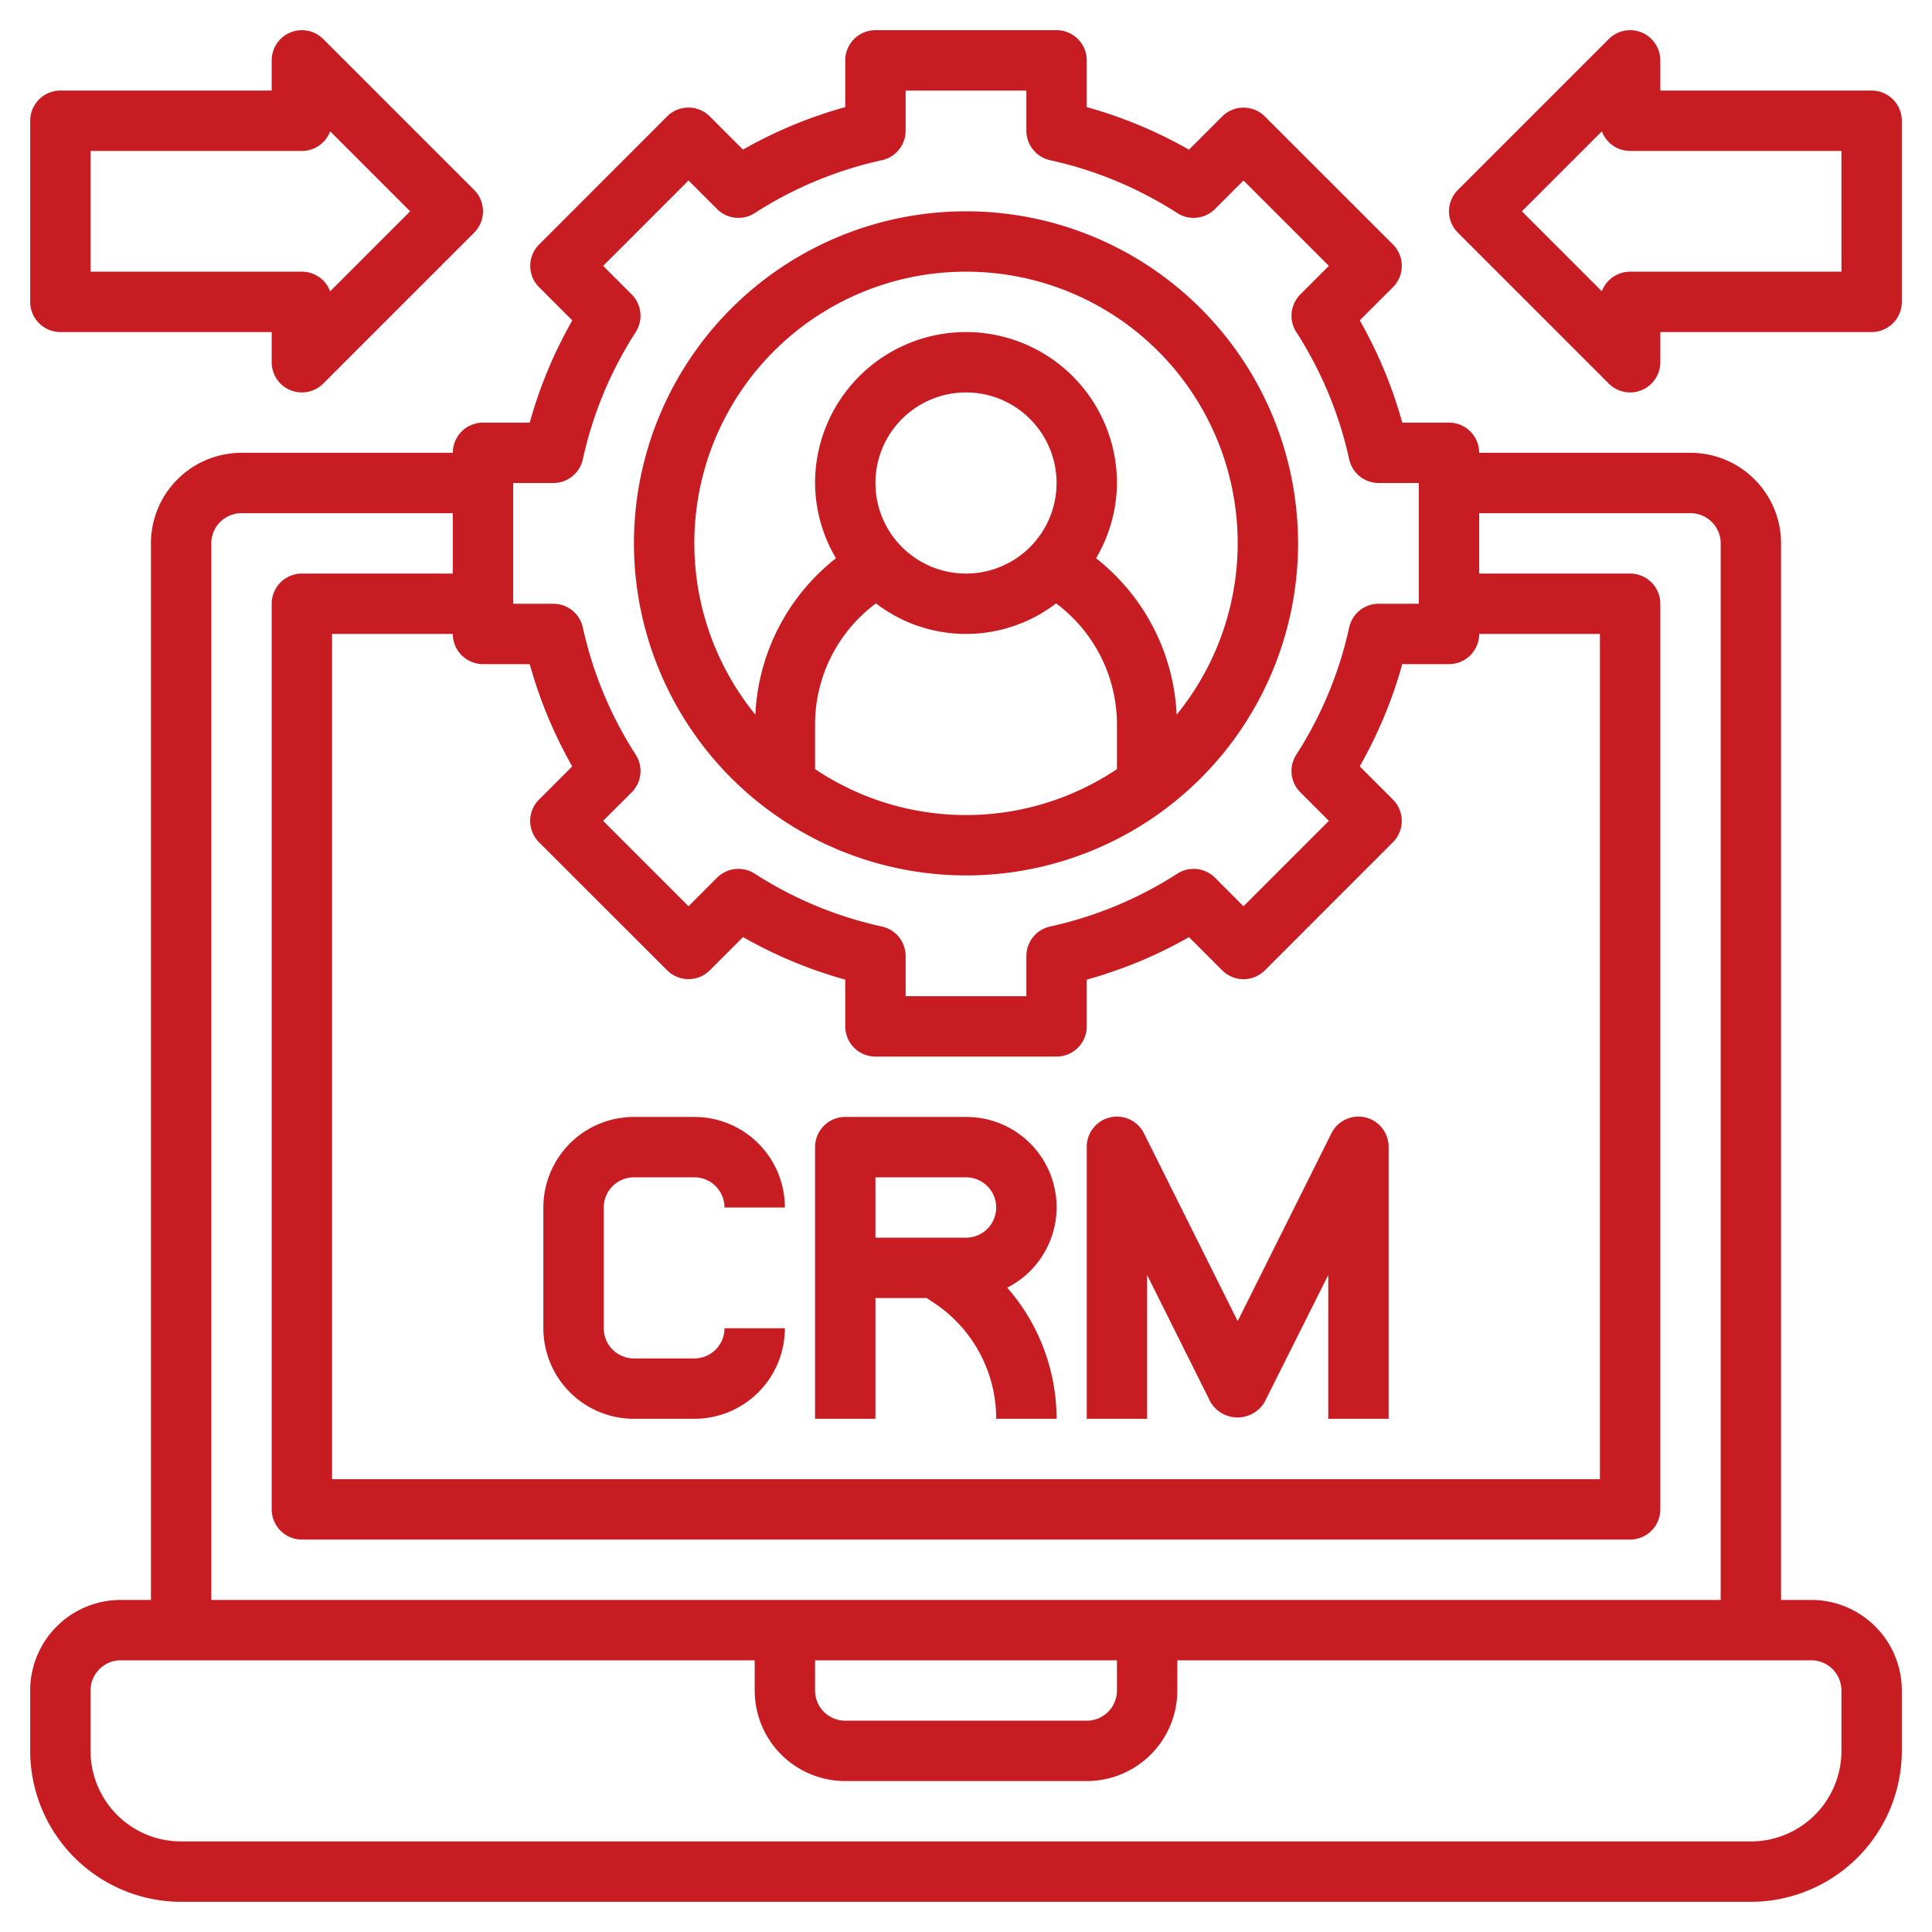
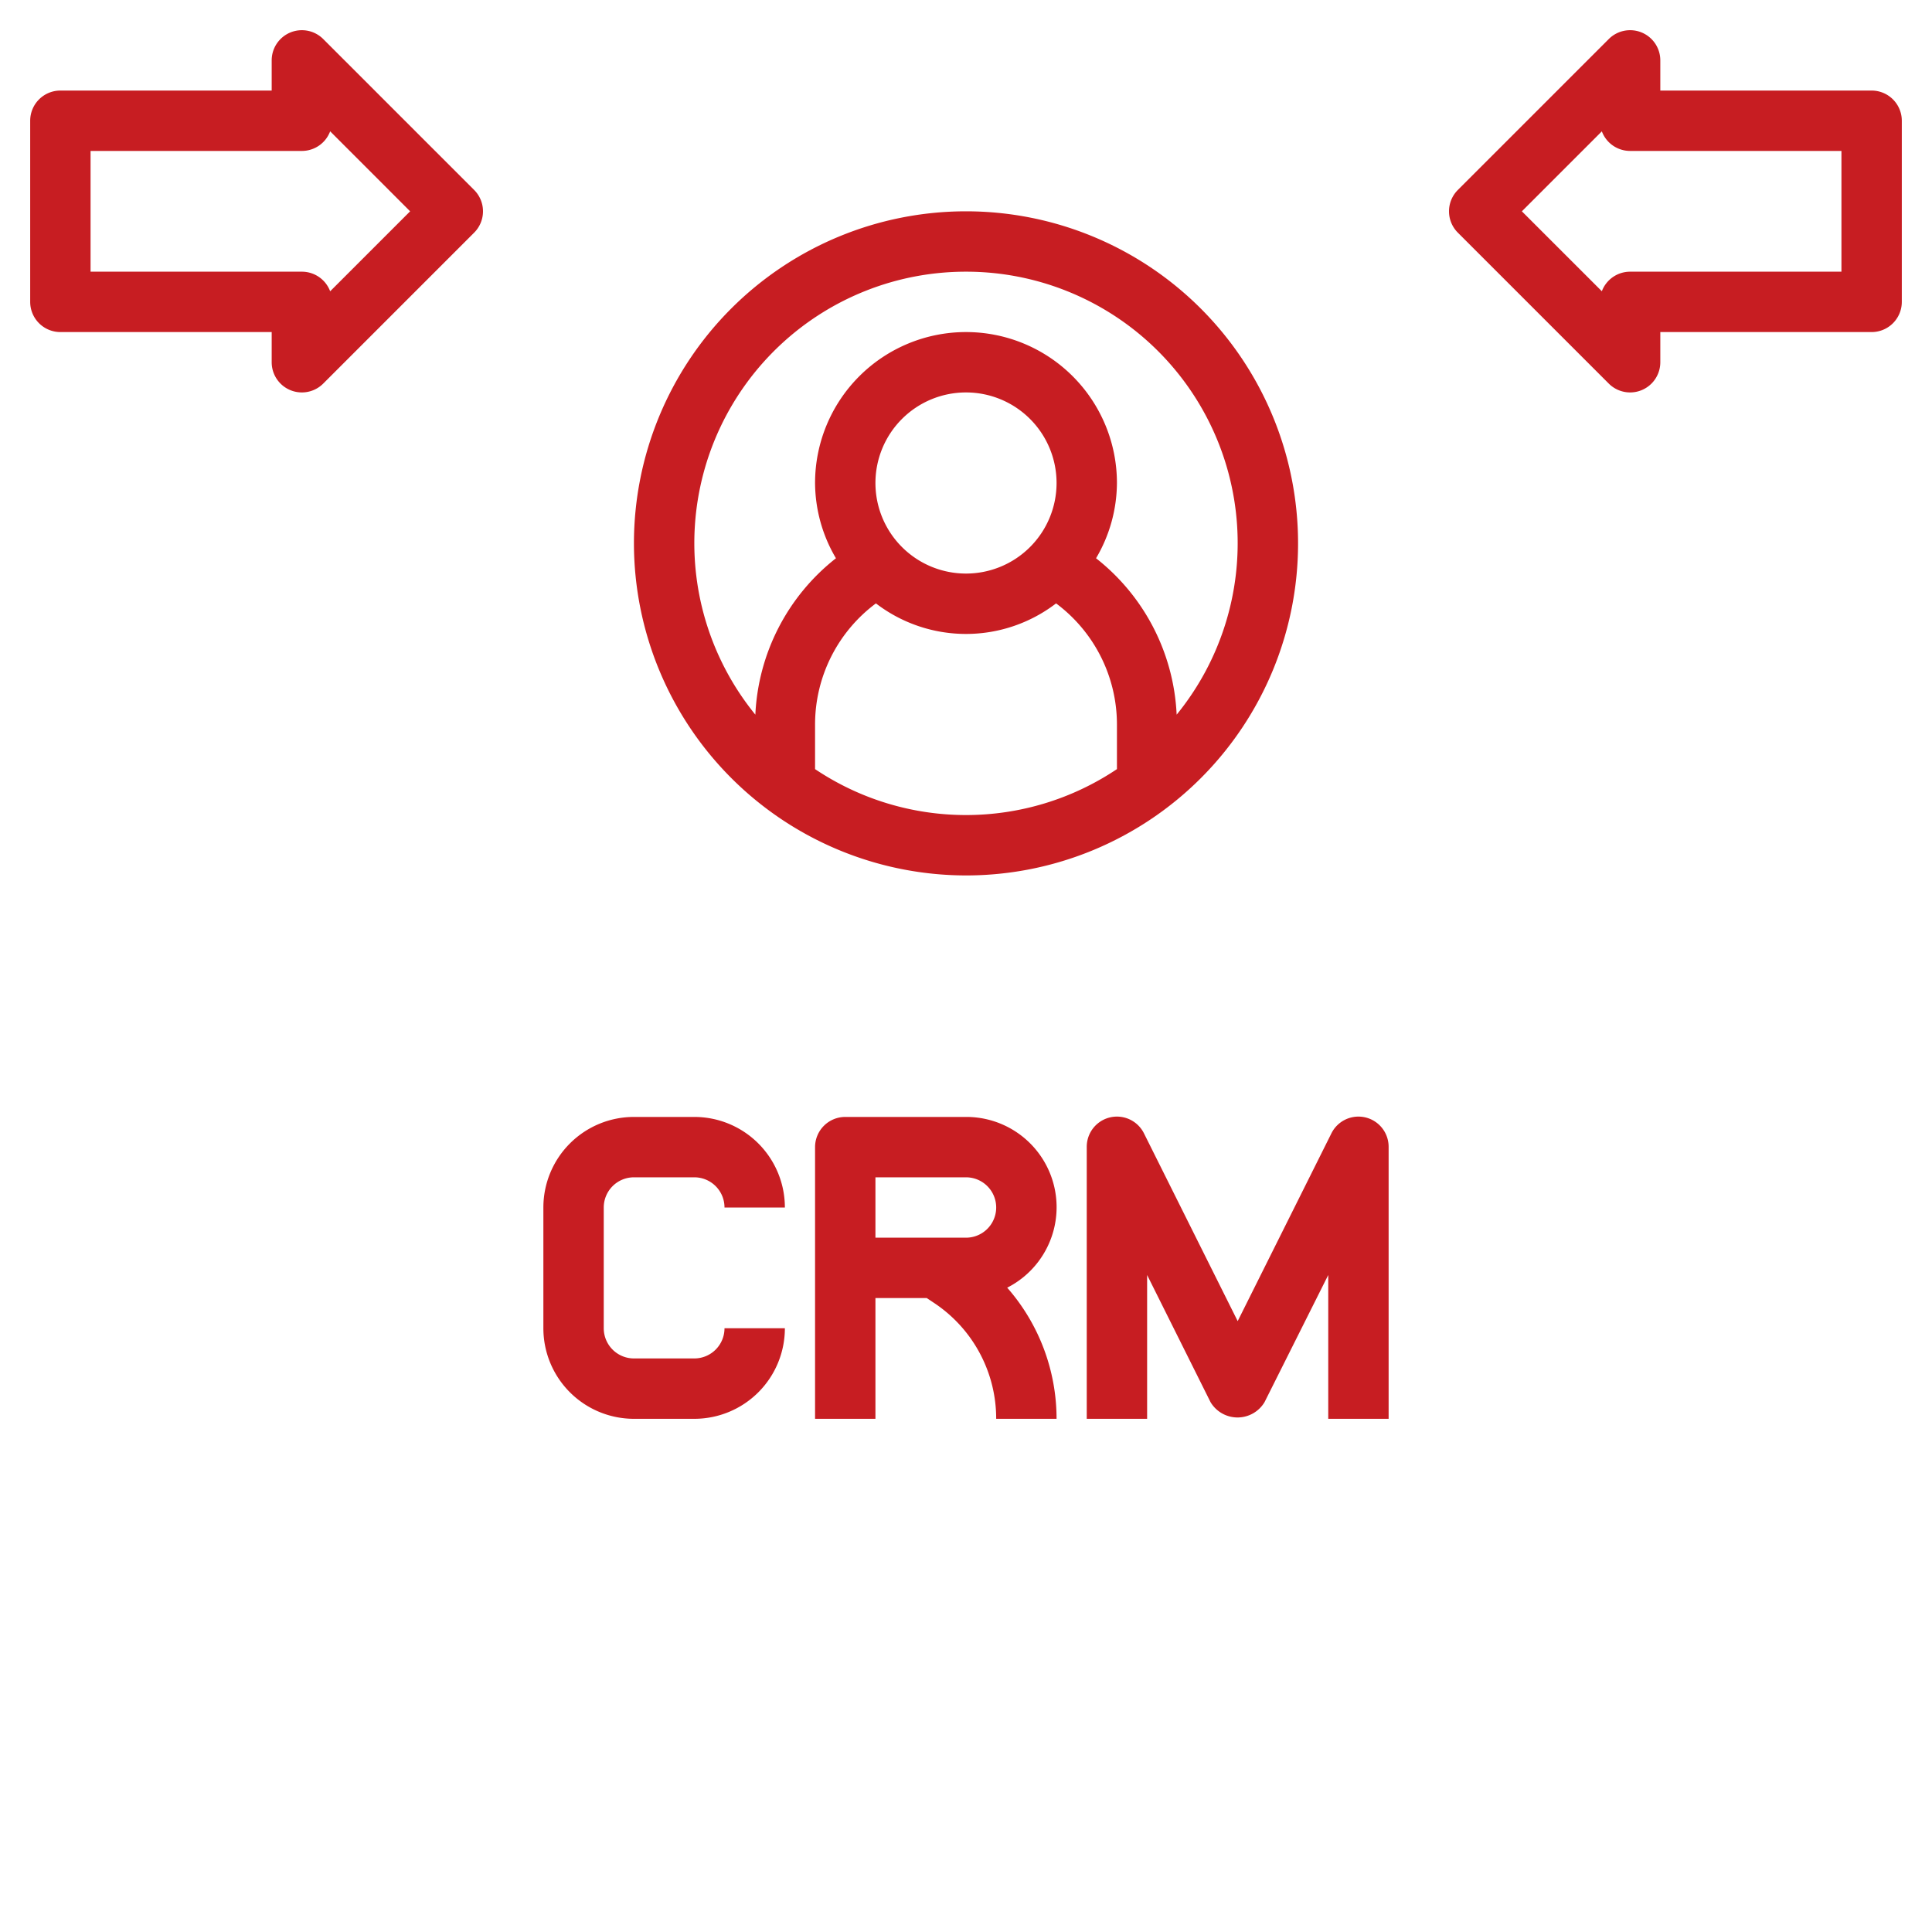
<svg xmlns="http://www.w3.org/2000/svg" width="512" height="512" x="0" y="0" viewBox="0 0 64 64" style="enable-background:new 0 0 512 512" xml:space="preserve">
  <g>
-     <path d="M60 53h-1V18a3 3 0 0 0-3-3h-7a1 1 0 0 0-1-1h-1.548a14.85 14.85 0 0 0-1.408-3.387l1.1-1.1a1 1 0 0 0 0-1.414L41.9 3.858a1 1 0 0 0-1.414 0l-1.1 1.1A14.85 14.85 0 0 0 36 3.548V2a1 1 0 0 0-1-1h-6a1 1 0 0 0-1 1v1.548a14.85 14.85 0 0 0-3.387 1.408l-1.1-1.1a1 1 0 0 0-1.414 0L17.858 8.1a1 1 0 0 0 0 1.414l1.1 1.1A14.85 14.85 0 0 0 17.548 14H16a1 1 0 0 0-1 1H8a3 3 0 0 0-3 3v35H4a3 3 0 0 0-3 3v2a5.006 5.006 0 0 0 5 5h52a5.006 5.006 0 0 0 5-5v-2a3 3 0 0 0-3-3ZM16 22h1.548a14.85 14.85 0 0 0 1.408 3.387l-1.1 1.1a1 1 0 0 0 0 1.414l4.244 4.241a1 1 0 0 0 1.414 0l1.1-1.1A14.887 14.887 0 0 0 28 32.452V34a1 1 0 0 0 1 1h6a1 1 0 0 0 1-1v-1.548a14.887 14.887 0 0 0 3.387-1.408l1.1 1.1a1 1 0 0 0 1.414 0l4.241-4.244a1 1 0 0 0 0-1.414l-1.1-1.1A14.85 14.85 0 0 0 46.452 22H48a1 1 0 0 0 1-1h4v28H11V21h4a1 1 0 0 0 1 1Zm1-6h1.33a1 1 0 0 0 .977-.786A12.871 12.871 0 0 1 21.059 11a1 1 0 0 0-.135-1.248l-.945-.944 2.829-2.829.944.945A1 1 0 0 0 25 7.059a12.871 12.871 0 0 1 4.214-1.752A1 1 0 0 0 30 4.33V3h4v1.33a1 1 0 0 0 .786.977A12.871 12.871 0 0 1 39 7.059a1 1 0 0 0 1.248-.135l.944-.945 2.829 2.829-.945.944A1 1 0 0 0 42.941 11a12.871 12.871 0 0 1 1.752 4.214 1 1 0 0 0 .977.786H47v4h-1.33a1 1 0 0 0-.977.786A12.871 12.871 0 0 1 42.941 25a1 1 0 0 0 .135 1.248l.945.944-2.829 2.829-.944-.945A1 1 0 0 0 39 28.941a12.851 12.851 0 0 1-4.213 1.751 1 1 0 0 0-.787.977V33h-4v-1.331a1 1 0 0 0-.787-.977A12.851 12.851 0 0 1 25 28.941a1 1 0 0 0-1.248.135l-.944.945-2.829-2.829.945-.944A1 1 0 0 0 21.059 25a12.871 12.871 0 0 1-1.752-4.214A1 1 0 0 0 18.33 20H17ZM7 18a1 1 0 0 1 1-1h7v2h-5a1 1 0 0 0-1 1v30a1 1 0 0 0 1 1h44a1 1 0 0 0 1-1V20a1 1 0 0 0-1-1h-5v-2h7a1 1 0 0 1 1 1v35H7Zm20 37h10v1a1 1 0 0 1-1 1h-8a1 1 0 0 1-1-1Zm34 3a3 3 0 0 1-3 3H6a3 3 0 0 1-3-3v-2a1 1 0 0 1 1-1h21v1a3 3 0 0 0 3 3h8a3 3 0 0 0 3-3v-1h21a1 1 0 0 1 1 1Z" fill="#c71d22" opacity="1" data-original="#000000" />
    <path d="M32 29a11 11 0 1 0-11-11 11.013 11.013 0 0 0 11 11Zm-5-3.522V24a5 5 0 0 1 2.016-4.012 4.905 4.905 0 0 0 5.968 0A5 5 0 0 1 37 24v1.478a8.976 8.976 0 0 1-10 0ZM32 19a3 3 0 1 1 3-3 3 3 0 0 1-3 3Zm0-10a8.993 8.993 0 0 1 6.978 14.674 6.992 6.992 0 0 0-2.67-5.181A4.944 4.944 0 0 0 37 16a5 5 0 0 0-10 0 4.944 4.944 0 0 0 .692 2.493 6.992 6.992 0 0 0-2.67 5.181A8.993 8.993 0 0 1 32 9ZM21 47h2a3 3 0 0 0 3-3h-2a1 1 0 0 1-1 1h-2a1 1 0 0 1-1-1v-4a1 1 0 0 1 1-1h2a1 1 0 0 1 1 1h2a3 3 0 0 0-3-3h-2a3 3 0 0 0-3 3v4a3 3 0 0 0 3 3ZM29 43h1.7l.252.168A4.6 4.6 0 0 1 33 47h2a6.589 6.589 0 0 0-1.635-4.344A2.99 2.99 0 0 0 32 37h-4a1 1 0 0 0-1 1v9h2Zm0-4h3a1 1 0 0 1 0 2h-3ZM38 42.236l2.1 4.211a1.042 1.042 0 0 0 1.79 0L44 42.236V47h2v-9a1 1 0 0 0-1.9-.447L41 43.764l-3.1-6.211A1 1 0 0 0 36 38v9h2ZM2 11h7v1a1 1 0 0 0 1.707.707l5-5a1 1 0 0 0 0-1.414l-5-5A1 1 0 0 0 9 2v1H2a1 1 0 0 0-1 1v6a1 1 0 0 0 1 1Zm1-6h7a1 1 0 0 0 .937-.65L13.586 7l-2.649 2.649A1 1 0 0 0 10 9H3ZM62 3h-7V2a1 1 0 0 0-1.707-.707l-5 5a1 1 0 0 0 0 1.414l5 5A1 1 0 0 0 55 12v-1h7a1 1 0 0 0 1-1V4a1 1 0 0 0-1-1Zm-1 6h-7a1 1 0 0 0-.937.648L50.414 7l2.649-2.649A1 1 0 0 0 54 5h7Z" fill="#c71d22" opacity="1" data-original="#000000" />
  </g>
</svg>